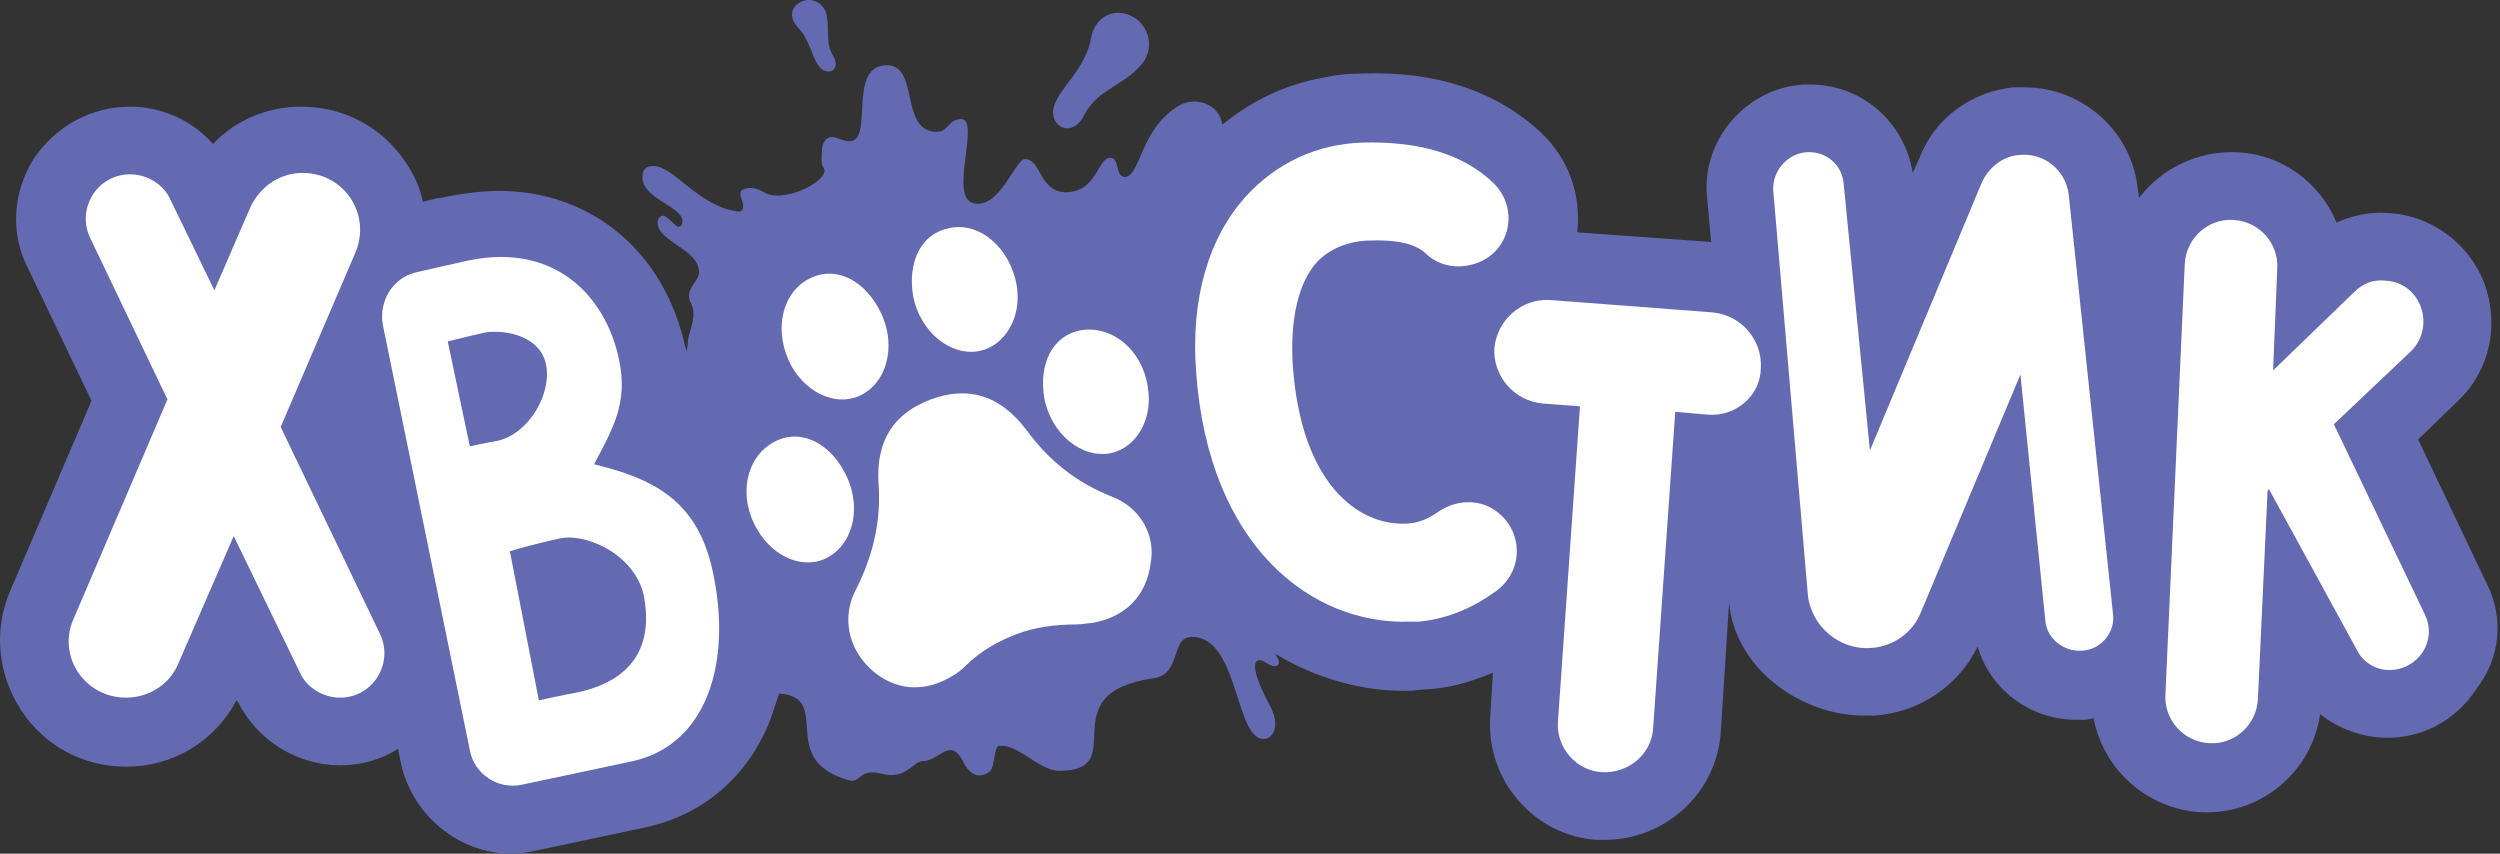
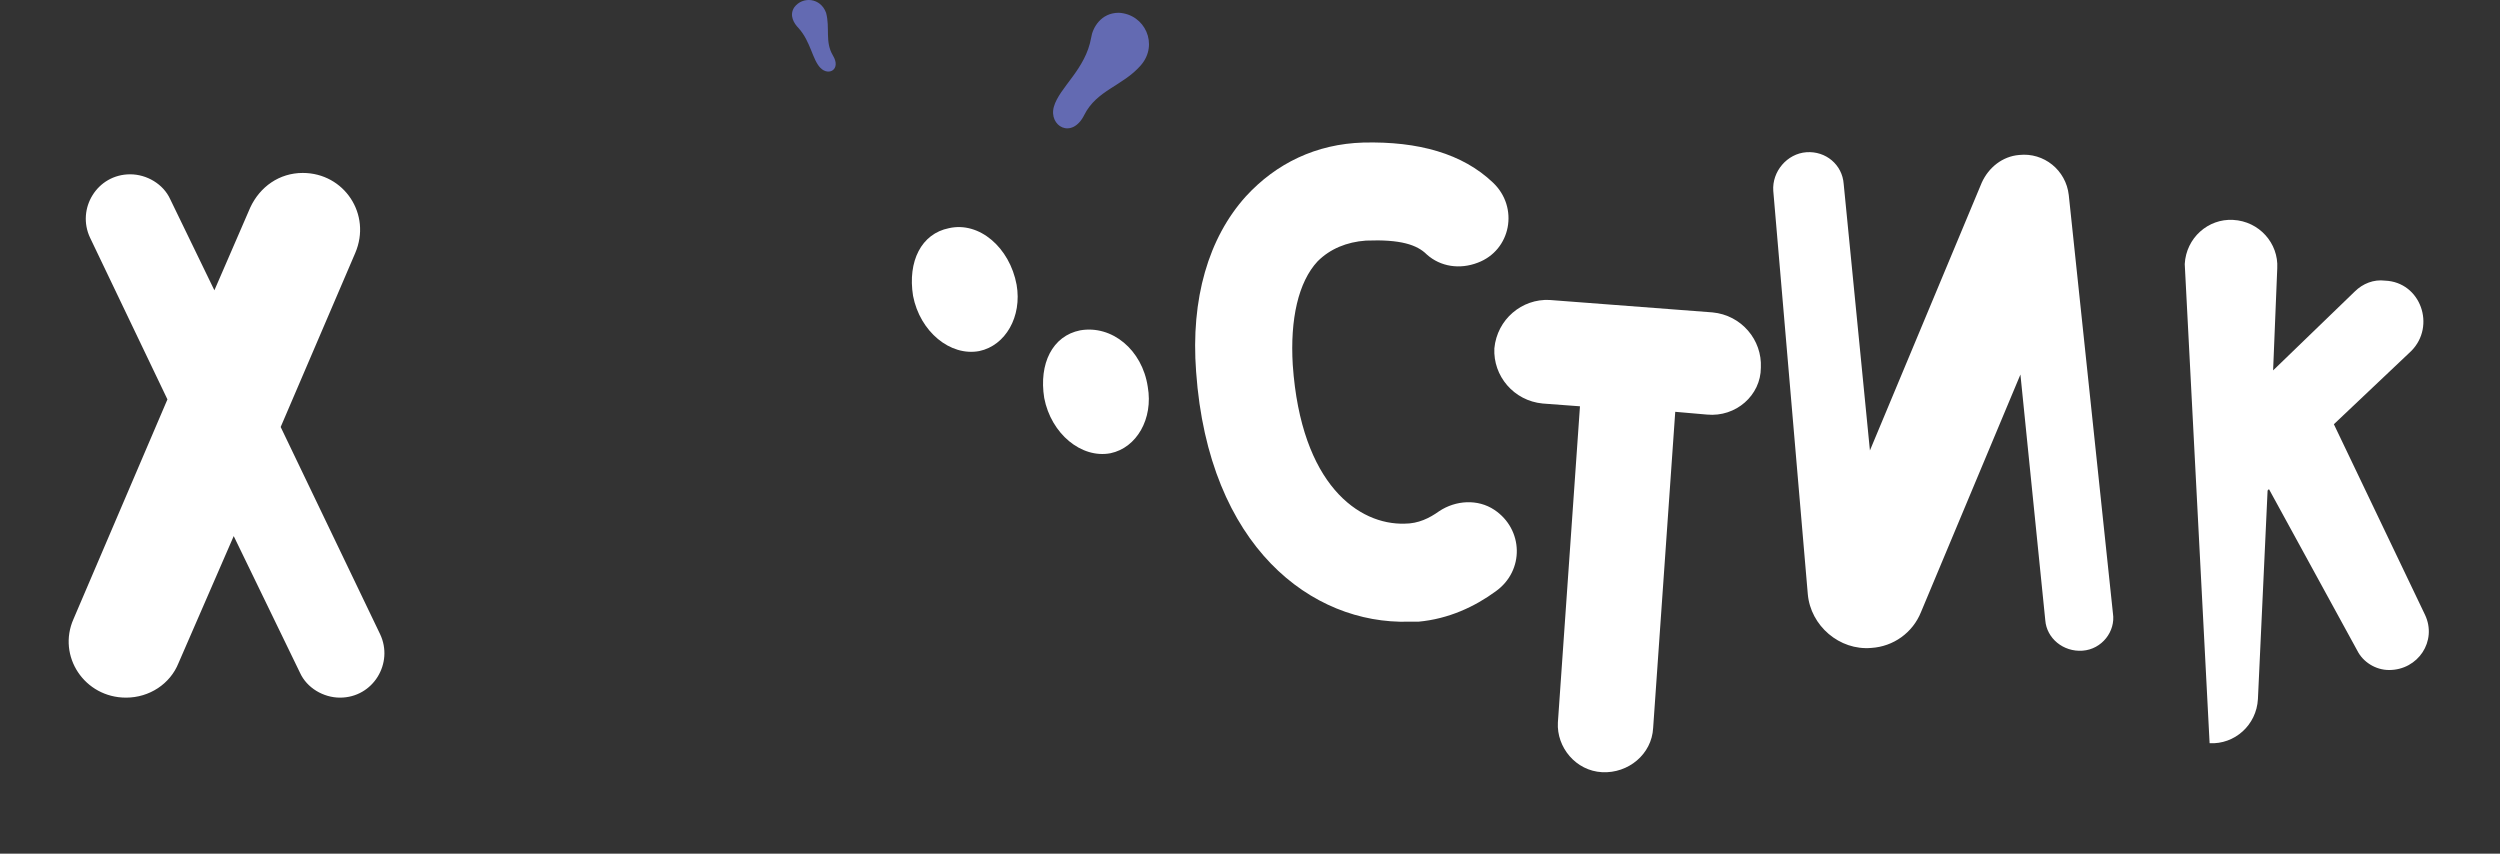
<svg xmlns="http://www.w3.org/2000/svg" width="164" height="56" viewBox="0 0 164 56" fill="none">
  <rect x="0" y="0" width="164" height="56" fill="#333333" stroke="none" />
-   <path d="M163.156 38.337L158.627 28.826L161.254 26.29C163.337 24.298 163.971 21.308 162.975 18.591C161.978 15.964 159.442 14.062 156.544 13.972C155.457 13.881 154.279 14.153 153.283 14.606C152.196 11.979 149.66 10.077 146.671 9.986C144.134 9.896 141.779 11.073 140.33 12.975L140.239 12.432C139.877 8.627 136.616 5.729 132.812 5.729C132.54 5.729 132.359 5.729 132.087 5.729C129.37 6.001 126.924 7.722 125.928 10.348L125.475 11.345C124.932 7.993 122.124 5.548 118.772 5.548C118.591 5.548 118.501 5.548 118.319 5.548C116.508 5.638 114.787 6.544 113.609 7.903C112.432 9.262 111.798 11.073 111.979 12.885L112.251 15.874L103.465 15.24C103.736 12.794 102.921 10.439 101.11 8.718C98.211 6.001 94.226 4.642 89.334 4.823C88.429 4.823 87.613 4.914 86.798 5.095C84.262 5.548 82.088 6.635 80.186 8.175C80.005 6.906 78.555 6.272 77.378 6.906C74.751 8.446 74.842 11.617 73.755 11.617C73.121 11.526 73.483 10.258 72.758 10.348C71.943 10.53 71.943 12.613 69.86 12.613C68.139 12.522 68.32 10.439 67.233 10.439C66.599 10.439 65.603 13.7 63.882 13.338C62.161 12.975 64.425 7.631 62.976 7.812C62.07 7.903 62.251 8.809 61.164 8.627C59.081 8.265 60.259 4.28 58.175 4.28C55.549 4.28 57.36 9.262 55.73 9.262C55.277 9.262 54.915 8.99 54.552 8.99C54.281 8.99 53.918 9.262 53.918 9.896C53.918 10.258 53.828 10.711 54.009 10.982C54.552 11.617 52.197 13.066 50.567 12.794C50.114 12.704 49.752 12.251 49.027 12.341C48.755 12.432 48.574 12.432 48.574 12.704C48.574 12.975 48.755 13.247 48.755 13.519C48.755 13.7 48.665 13.881 48.483 13.881C45.857 13.609 44.226 10.892 42.868 10.892C42.324 10.892 42.143 11.164 42.143 11.617C42.143 13.066 44.77 13.519 44.77 14.515C44.77 14.696 44.679 14.877 44.498 14.877C44.317 14.877 43.773 14.153 43.502 14.153C43.321 14.153 43.139 14.334 43.139 14.606C43.139 15.874 45.857 16.327 45.857 17.866C45.857 18.5 44.86 18.953 45.313 19.859C45.766 20.674 45.223 21.671 45.132 22.305C45.132 22.667 45.041 22.939 45.041 23.211C45.041 23.029 45.041 22.939 44.951 22.758C43.592 16.508 38.792 12.522 32.723 12.522C31.545 12.522 30.277 12.704 28.919 12.975C28.737 12.975 28.375 13.066 27.741 13.247C27.56 12.341 27.198 11.526 26.654 10.711C25.114 8.356 22.578 6.997 19.77 6.997C17.506 6.997 15.422 7.903 13.973 9.443C12.614 7.903 10.622 6.997 8.538 6.997C6.002 6.997 3.647 8.265 2.198 10.439C0.839 12.613 0.658 15.33 1.836 17.595L6.002 26.29L0.658 38.79C-0.429 41.326 -0.157 44.225 1.383 46.58C2.923 48.935 5.459 50.294 8.267 50.294C11.346 50.294 14.064 48.663 15.513 45.946L15.604 46.036C16.872 48.573 19.498 50.203 22.306 50.203C23.665 50.203 25.024 49.841 26.111 49.116L26.292 50.022C27.016 53.464 30.096 56 33.538 56C34.081 56 34.625 55.909 35.078 55.819L42.324 54.279C46.129 53.464 49.117 50.928 50.567 47.123C50.748 46.58 50.929 46.036 51.11 45.493C54.733 45.765 50.839 49.841 55.73 51.199C56.454 51.38 56.364 50.384 57.813 50.746C59.444 51.199 59.896 49.931 60.53 49.931C61.617 49.931 62.342 48.301 63.157 49.931C63.972 51.562 64.969 50.565 64.969 50.565C65.24 50.294 65.24 48.935 65.512 48.935C66.78 48.754 68.139 50.565 69.498 50.565C74.298 50.565 68.773 45.493 75.657 44.496C77.559 44.225 76.744 41.779 78.193 41.779C81.273 41.779 81.001 48.482 82.903 48.482C83.447 48.482 84.081 47.667 83.266 46.218C81.545 42.957 82.632 43.138 83.085 43.5C83.809 43.953 84.171 43.591 83.628 42.866C86.436 44.587 89.606 45.402 92.505 45.312H92.595L93.501 45.221C94.044 45.221 94.497 45.131 95.041 45.04C96.037 44.859 97.034 44.496 97.939 44.134L97.758 47.033C97.486 51.199 100.657 54.822 104.733 55.094C104.914 55.094 105.095 55.094 105.276 55.094C109.262 55.094 112.613 52.015 112.885 48.029L113.428 39.515C113.791 43.772 118.048 46.942 122.305 46.942C122.486 46.942 122.758 46.942 122.939 46.942C125.837 46.761 128.464 45.04 129.732 42.413C130.548 45.221 133.174 47.214 136.163 47.214C136.345 47.214 136.616 47.214 136.797 47.214C136.979 47.214 137.16 47.123 137.341 47.123C137.975 50.475 140.873 53.102 144.406 53.283C148.301 53.464 151.652 50.656 152.196 46.852C153.373 47.757 154.732 48.301 156.272 48.391H156.362C158.808 48.482 161.073 47.304 162.431 45.221C164.062 43.138 164.243 40.511 163.156 38.337Z" fill="#636AB2" />
  <path d="M53.828 4.461C54.371 5.004 55.186 4.551 54.643 3.646C54.099 2.74 54.462 1.834 54.19 0.838C53.828 -0.159 52.65 -0.249 52.107 0.475C51.744 1.019 52.107 1.562 52.378 1.834C53.194 2.74 53.284 3.917 53.828 4.461Z" fill="#636AB2" />
  <path d="M71.128 7.541C71.943 5.91 73.664 5.638 74.842 4.28C76.019 2.921 75.114 0.928 73.393 0.838C72.215 0.838 71.672 1.834 71.581 2.468C71.219 4.551 69.498 5.729 69.135 6.997C68.773 8.265 70.313 9.171 71.128 7.541Z" fill="#636AB2" />
  <path d="M70.856 21.671C69.045 22.033 68.139 23.845 68.501 26.109C68.954 28.464 70.947 30.095 72.849 29.732C74.57 29.37 75.657 27.468 75.295 25.384C74.932 22.939 72.94 21.308 70.856 21.671Z" fill="white" />
-   <path d="M50.748 29.008C52.378 28.102 54.281 28.917 55.367 30.91C56.545 32.993 56.092 35.529 54.371 36.526C52.831 37.431 50.748 36.616 49.661 34.714C48.393 32.54 48.936 30.004 50.748 29.008Z" fill="white" />
  <path d="M62.251 14.968C60.44 15.33 59.534 17.142 59.896 19.406C60.349 21.761 62.342 23.392 64.244 23.029C65.965 22.667 67.052 20.765 66.69 18.682C66.237 16.236 64.244 14.515 62.251 14.968Z" fill="white" />
-   <path d="M53.012 18.319C54.643 17.414 56.545 18.229 57.632 20.221C58.809 22.305 58.356 24.841 56.636 25.837C55.096 26.743 53.012 25.928 51.925 24.026C50.748 21.852 51.201 19.316 53.012 18.319Z" fill="white" />
-   <path d="M72.849 32.54C70.585 31.634 68.773 30.185 67.324 28.192C65.603 25.928 63.52 25.294 61.074 26.2C58.628 27.105 57.451 28.917 57.632 31.725C57.813 34.171 57.27 36.435 56.183 38.609C55.186 40.42 55.639 42.504 57.089 43.862C58.628 45.312 60.621 45.493 62.523 44.315C62.704 44.225 63.067 43.953 63.338 43.681C64.335 42.685 65.512 42.051 66.69 41.598C67.867 41.145 69.226 40.964 70.585 40.964C70.947 40.964 71.4 40.873 71.581 40.873C73.846 40.511 75.204 39.062 75.476 36.978C75.838 35.167 74.842 33.265 72.849 32.54Z" fill="white" />
  <path d="M10.984 26.2L5.912 15.602C5.006 13.7 6.365 11.435 8.538 11.435C9.625 11.435 10.712 12.069 11.165 13.066L14.064 19.044L16.419 13.609C17.053 12.251 18.321 11.345 19.861 11.345C22.578 11.345 24.39 14.062 23.303 16.598L18.412 28.011L24.933 41.598C25.839 43.5 24.48 45.765 22.306 45.765C21.219 45.765 20.132 45.131 19.68 44.134L15.332 35.167L11.709 43.5C11.165 44.859 9.806 45.765 8.267 45.765C5.549 45.765 3.738 43.047 4.825 40.602L10.984 26.2Z" fill="white" />
-   <path d="M46.763 37.522C48.031 43.41 46.4 48.844 41.509 49.931L34.263 51.471C32.632 51.833 31.092 50.746 30.821 49.207L25.114 21.308C24.843 19.769 25.748 18.229 27.288 17.866C28.828 17.504 30.096 17.232 30.096 17.232C36.437 15.602 39.788 19.587 40.603 23.573C41.237 26.471 40.15 28.192 38.973 30.457C42.687 31.363 45.766 32.721 46.763 37.522ZM30.821 29.279C31.636 29.098 32.632 28.917 32.632 28.917C34.716 28.464 36.255 25.747 35.803 23.845C35.35 21.852 32.723 21.58 31.636 21.852C31.636 21.852 30.458 22.124 29.371 22.395L30.821 29.279ZM42.234 39.062C41.599 36.254 38.248 34.895 36.618 35.348C36.618 35.348 34.897 35.71 33.447 36.163L35.35 45.946C36.527 45.674 37.976 45.402 37.976 45.402C41.962 44.496 42.777 41.87 42.234 39.062Z" fill="white" />
  <path d="M92.414 40.783C86.074 40.964 79.28 35.892 78.465 24.388C78.103 19.587 79.28 15.602 81.726 12.885C83.719 10.711 86.345 9.443 89.425 9.352C93.048 9.262 95.947 10.077 97.939 11.979C99.66 13.609 99.117 16.417 96.943 17.232C95.766 17.685 94.497 17.504 93.592 16.689C92.957 16.055 91.871 15.693 89.606 15.783C88.338 15.874 87.251 16.327 86.436 17.142C85.168 18.5 84.624 20.946 84.805 23.935C85.349 31.816 89.153 34.442 92.142 34.352C93.048 34.352 93.773 33.989 94.407 33.536C95.494 32.812 96.943 32.721 98.03 33.446C99.932 34.714 100.023 37.431 98.121 38.79C96.762 39.786 95.041 40.602 93.048 40.783C92.957 40.783 92.686 40.783 92.414 40.783Z" fill="white" />
  <path d="M111.979 27.196L109.896 27.015L108.446 47.757C108.356 49.478 106.816 50.746 105.095 50.656C103.374 50.565 102.106 49.026 102.197 47.395L103.646 26.653L101.2 26.471C99.298 26.29 97.939 24.66 98.03 22.848C98.211 20.946 99.841 19.587 101.653 19.678L112.341 20.493C114.243 20.674 115.602 22.305 115.512 24.116C115.512 25.928 113.881 27.377 111.979 27.196Z" fill="white" />
  <path d="M136.616 42.685C135.348 42.776 134.261 41.87 134.171 40.692L132.54 24.569L126.019 40.149C125.475 41.508 124.207 42.413 122.758 42.504C120.675 42.685 118.772 41.055 118.591 38.971L116.327 12.522C116.236 11.254 117.233 10.077 118.501 9.986C119.769 9.896 120.856 10.801 120.946 12.069L122.667 29.551L130.004 11.979C130.457 10.982 131.363 10.258 132.45 10.167C134.08 9.986 135.529 11.164 135.711 12.794L138.609 40.239C138.79 41.417 137.884 42.594 136.616 42.685Z" fill="white" />
-   <path d="M153.102 27.83L159.08 40.33C159.895 42.051 158.627 43.953 156.725 43.953C155.819 43.953 155.004 43.41 154.641 42.685L148.844 32.087L148.754 32.178L148.12 45.855C148.029 47.576 146.58 48.844 144.95 48.754C143.229 48.663 141.96 47.214 142.051 45.584L143.319 17.323C143.41 15.602 144.859 14.334 146.489 14.425C148.21 14.515 149.478 15.964 149.388 17.595L149.116 24.298L154.46 19.135C155.004 18.591 155.728 18.319 156.453 18.41C158.808 18.5 159.804 21.399 158.174 23.029L153.102 27.83Z" fill="white" />
+   <path d="M153.102 27.83L159.08 40.33C159.895 42.051 158.627 43.953 156.725 43.953C155.819 43.953 155.004 43.41 154.641 42.685L148.844 32.087L148.754 32.178L148.12 45.855C148.029 47.576 146.58 48.844 144.95 48.754L143.319 17.323C143.41 15.602 144.859 14.334 146.489 14.425C148.21 14.515 149.478 15.964 149.388 17.595L149.116 24.298L154.46 19.135C155.004 18.591 155.728 18.319 156.453 18.41C158.808 18.5 159.804 21.399 158.174 23.029L153.102 27.83Z" fill="white" />
</svg>